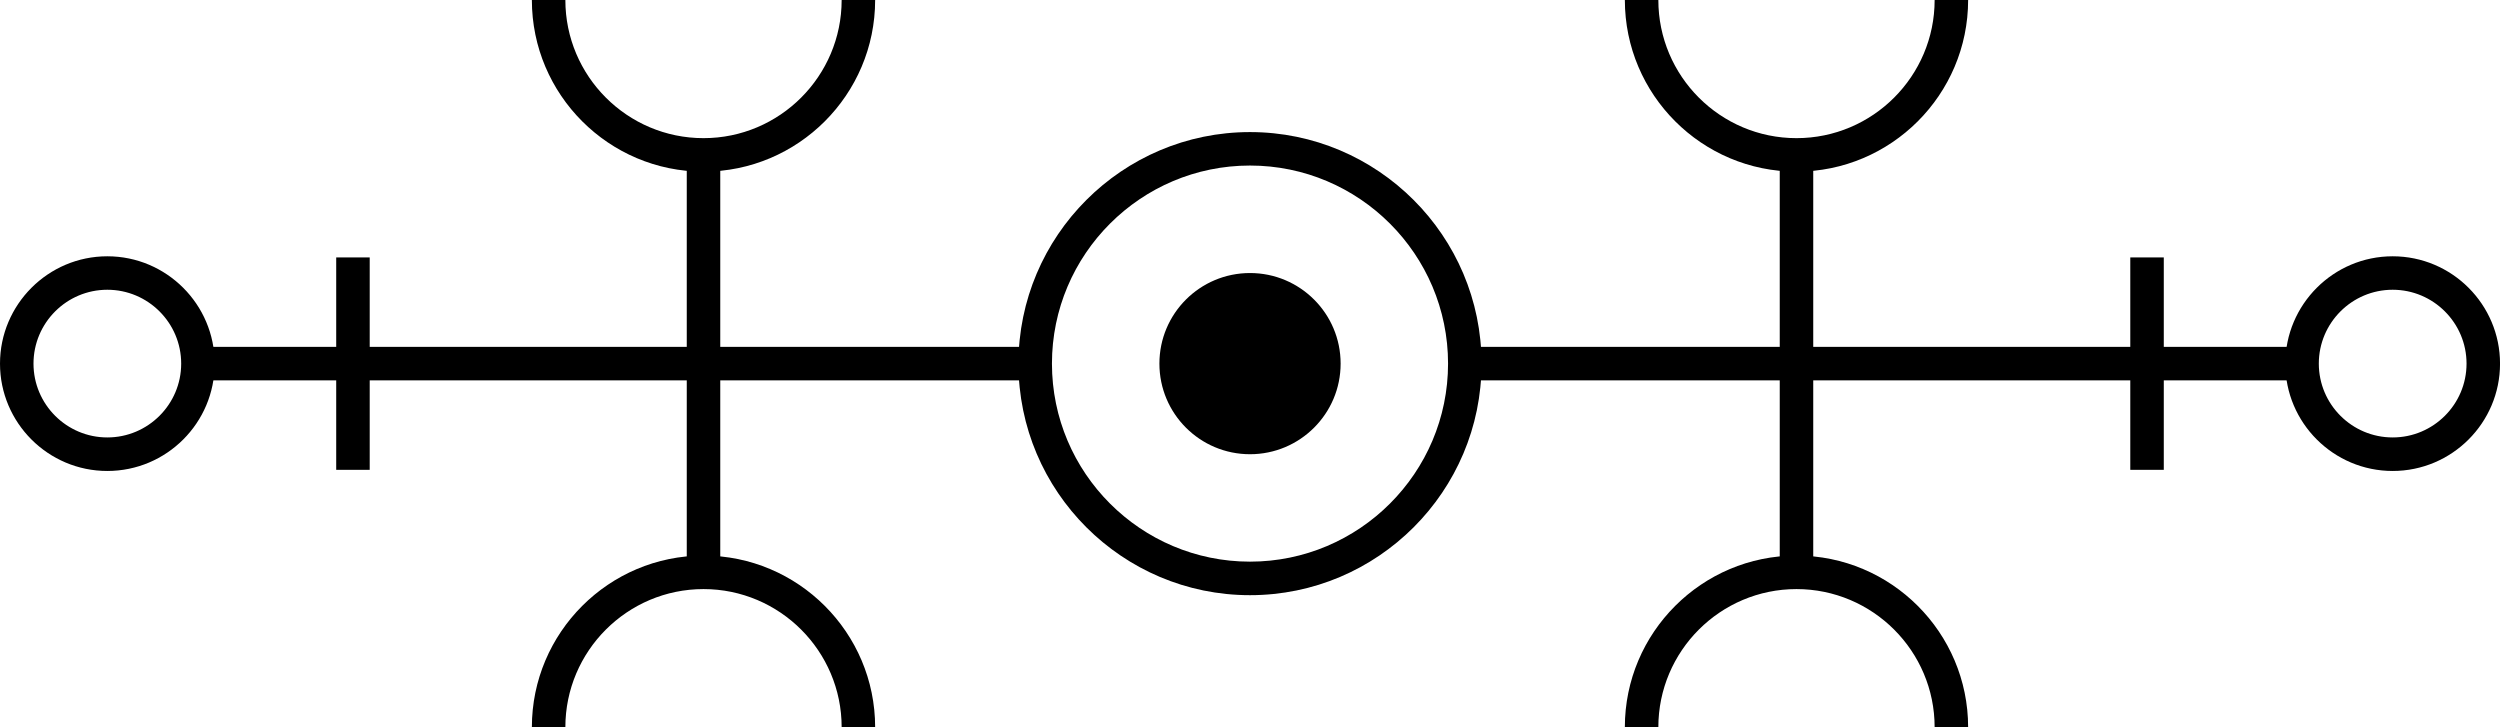
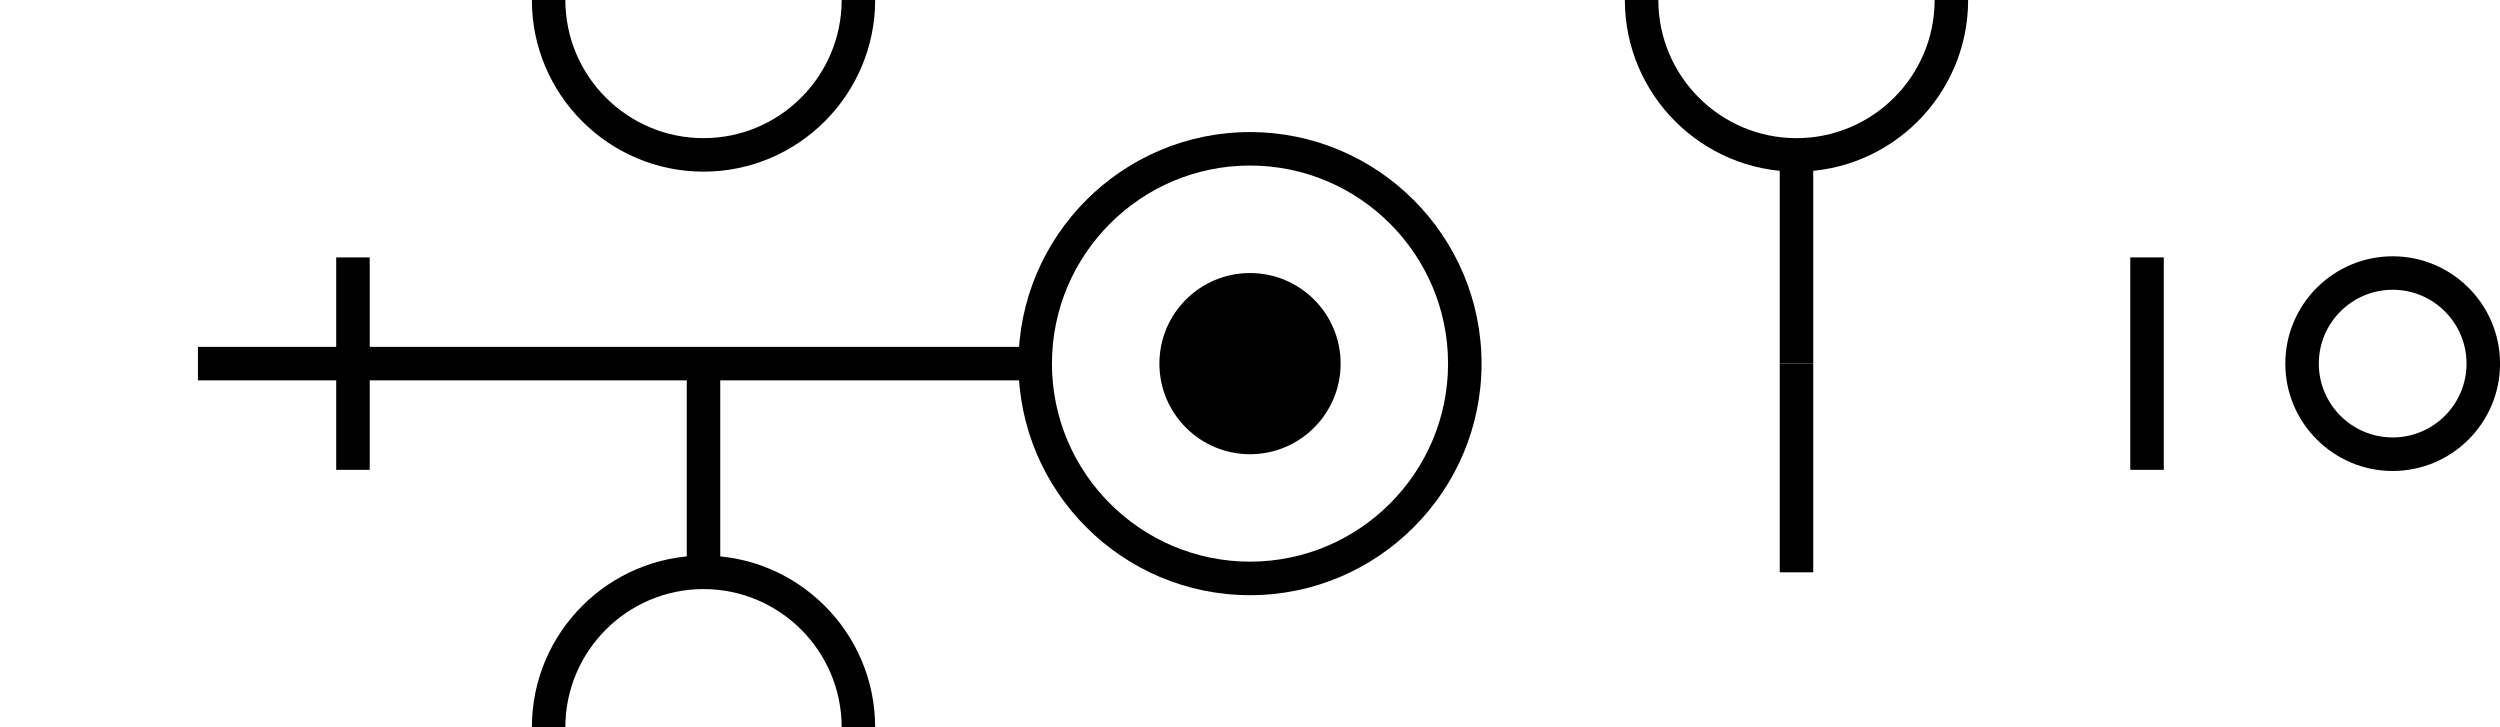
<svg xmlns="http://www.w3.org/2000/svg" id="b" data-name="Layer 2" width="74.633" height="21.71" viewBox="0 0 74.633 21.71">
  <g id="c" data-name="shapes">
    <g id="d" data-name="star">
      <g id="e" data-name="star8">
        <rect x="10.037" y="7.685" width="1" height="6.341" fill="#000" stroke-width="0" />
        <rect x="5.909" y="10.355" width="24.996" height="1" fill="#000" stroke-width="0" />
        <path d="M37.316,17.768c-3.811,0-6.912-3.101-6.912-6.912s3.101-6.913,6.912-6.913,6.913,3.102,6.913,6.913-3.101,6.912-6.913,6.912ZM37.316,4.942c-3.26,0-5.912,2.652-5.912,5.913s2.652,5.912,5.912,5.912,5.913-2.652,5.913-5.912-2.652-5.913-5.913-5.913Z" fill="#000" stroke-width="0" />
        <path d="M21.002,5.124c-2.825,0-5.124-2.299-5.124-5.124h1c0,2.274,1.85,4.124,4.124,4.124s4.124-1.85,4.124-4.124h1c0,2.825-2.299,5.124-5.124,5.124Z" fill="#000" stroke-width="0" />
-         <rect x="20.502" y="4.624" width="1" height="6.231" fill="#000" stroke-width="0" />
        <path d="M26.126,21.71h-1c0-2.274-1.85-4.124-4.124-4.124s-4.124,1.85-4.124,4.124h-1c0-2.825,2.299-5.124,5.124-5.124s5.124,2.299,5.124,5.124Z" fill="#000" stroke-width="0" />
        <rect x="20.502" y="10.855" width="1" height="6.23" fill="#000" stroke-width="0" />
-         <path d="M3.204,14.06c-1.767,0-3.204-1.438-3.204-3.204s1.438-3.205,3.204-3.205,3.205,1.438,3.205,3.205-1.437,3.204-3.205,3.204ZM3.204,8.65c-1.215,0-2.204.989-2.204,2.205s.989,2.204,2.204,2.204,2.205-.988,2.205-2.204-.989-2.205-2.205-2.205Z" fill="#000" stroke-width="0" />
        <rect x="63.596" y="7.685" width="1" height="6.341" fill="#000" stroke-width="0" />
-         <rect x="43.729" y="10.355" width="24.995" height="1" fill="#000" stroke-width="0" />
        <path d="M53.631,5.124c-2.825,0-5.124-2.299-5.124-5.124h1c0,2.274,1.85,4.124,4.124,4.124s4.124-1.85,4.124-4.124h1c0,2.825-2.299,5.124-5.124,5.124Z" fill="#000" stroke-width="0" />
        <rect x="53.131" y="4.624" width="1" height="6.231" fill="#000" stroke-width="0" />
-         <path d="M58.755,21.71h-1c0-2.274-1.85-4.124-4.124-4.124s-4.124,1.85-4.124,4.124h-1c0-2.825,2.298-5.124,5.124-5.124s5.124,2.299,5.124,5.124Z" fill="#000" stroke-width="0" />
        <rect x="53.131" y="10.855" width="1" height="6.23" fill="#000" stroke-width="0" />
        <path d="M71.429,14.06c-1.767,0-3.205-1.438-3.205-3.204s1.437-3.205,3.205-3.205,3.205,1.438,3.205,3.205-1.437,3.204-3.205,3.204ZM71.429,8.65c-1.216,0-2.205.989-2.205,2.205s.989,2.204,2.205,2.204,2.205-.988,2.205-2.204-.989-2.205-2.205-2.205Z" fill="#000" stroke-width="0" />
        <path d="M34.612,10.855c0-1.494,1.211-2.704,2.705-2.704s2.705,1.211,2.705,2.704-1.211,2.705-2.705,2.705-2.705-1.211-2.705-2.705Z" fill="#000" stroke-width="0" />
      </g>
    </g>
  </g>
</svg>